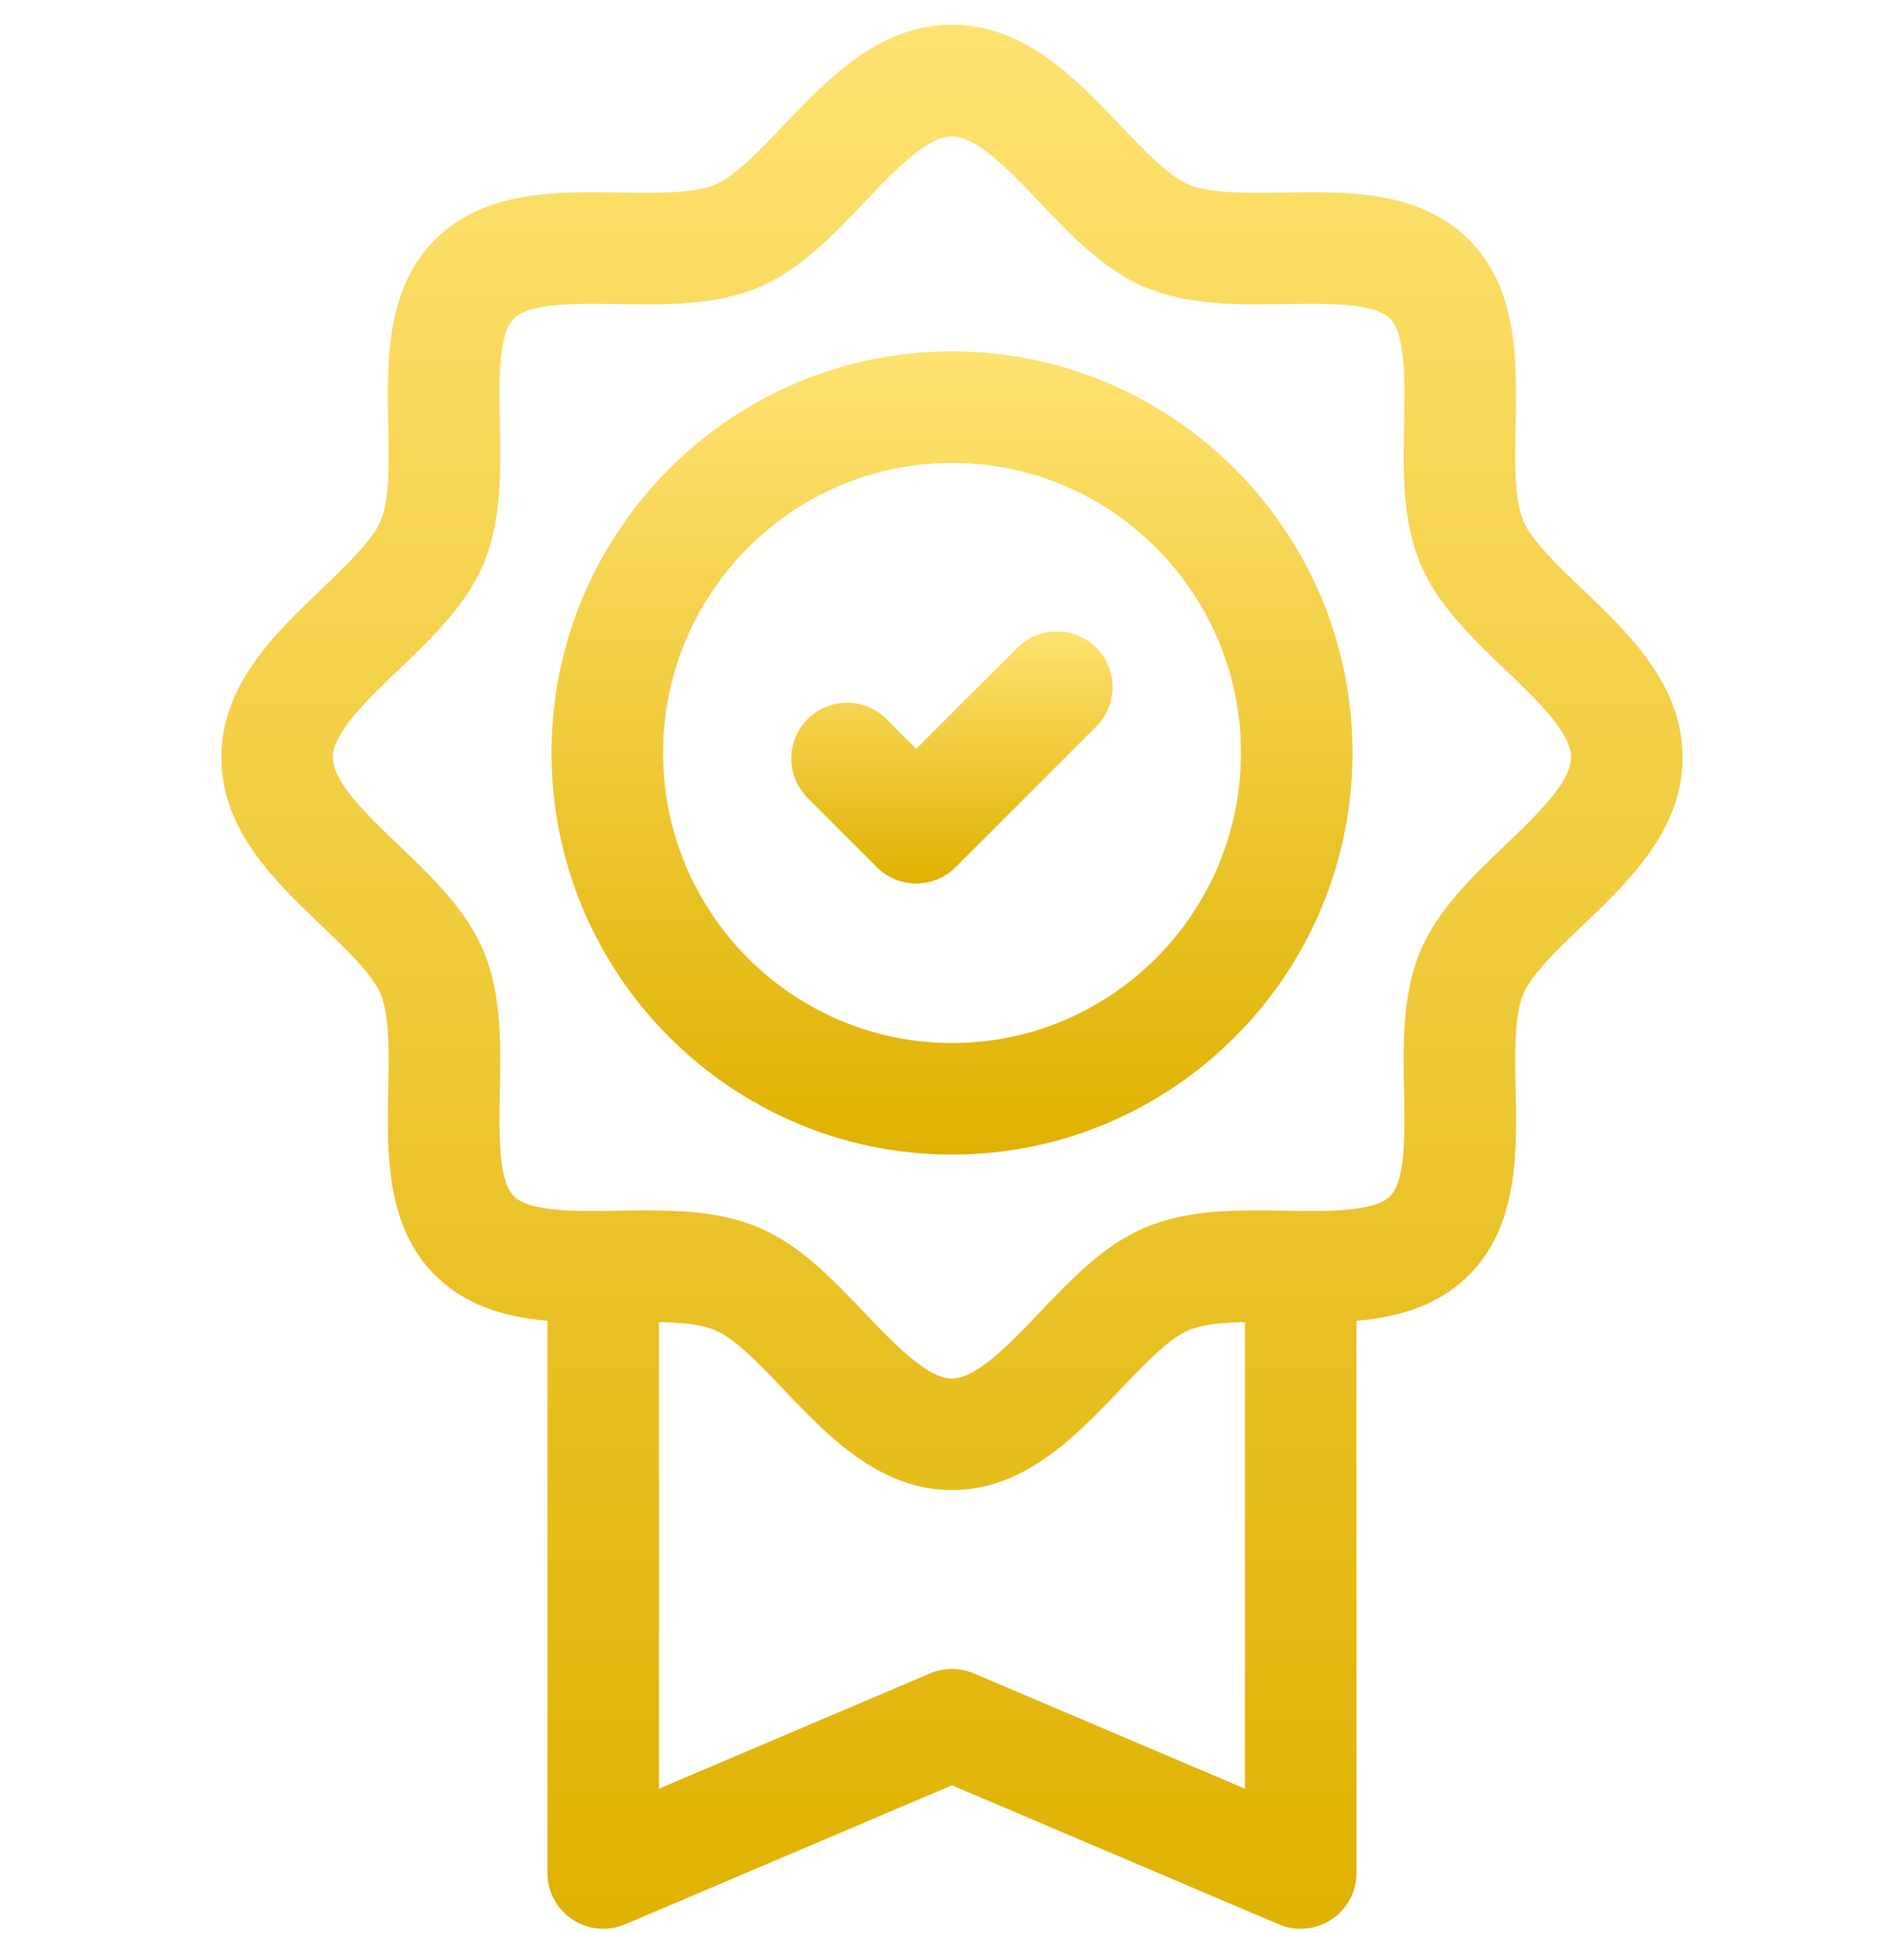
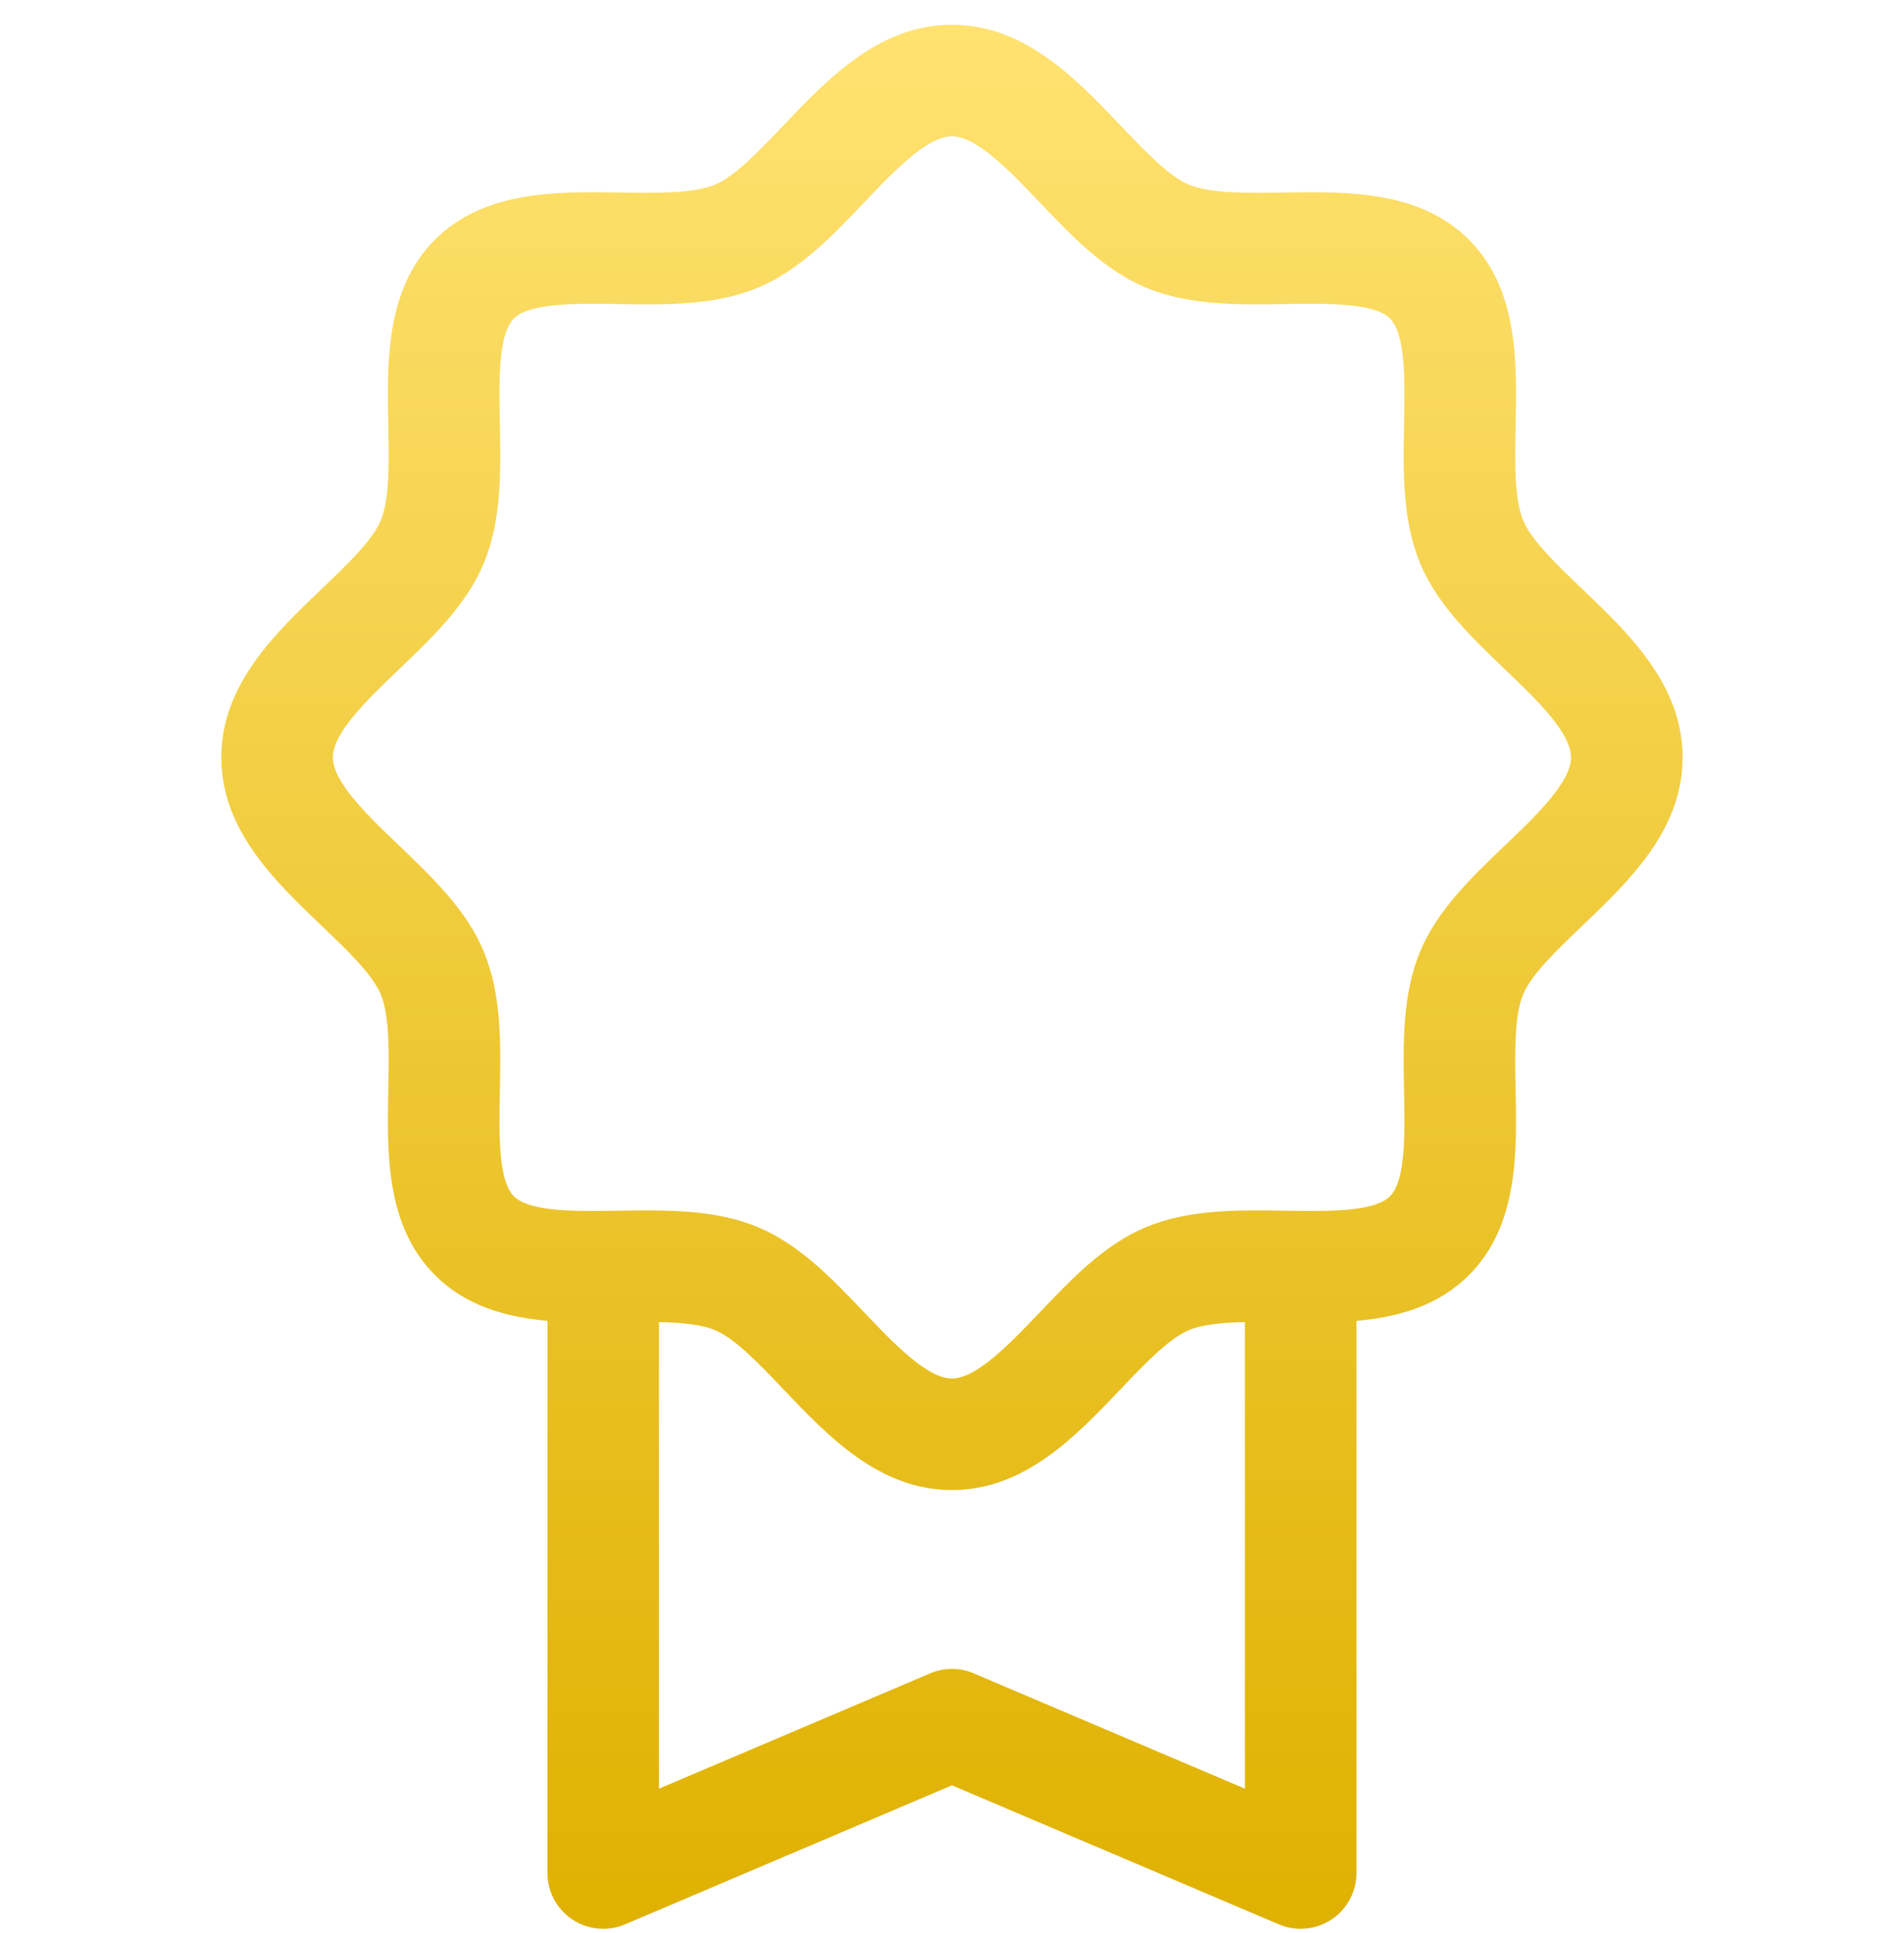
<svg xmlns="http://www.w3.org/2000/svg" width="66" height="67" viewBox="0 0 66 67" fill="none">
  <g clip-path="url(#clip0_7914_18023)">
    <path d="M54.844 20.412C53.978 19.583 53.082 18.727 52.798 18.039C52.486 17.284 52.512 15.996 52.537 14.749C52.581 12.536 52.631 10.028 50.926 8.315C49.218 6.599 46.706 6.638 44.492 6.674C43.248 6.693 41.961 6.713 41.209 6.4C40.522 6.114 39.667 5.217 38.841 4.349C37.282 2.713 35.516 0.858 32.999 0.858C30.481 0.858 28.715 2.713 27.156 4.349C26.33 5.217 25.476 6.114 24.788 6.4C24.037 6.713 22.75 6.693 21.506 6.673C19.289 6.639 16.779 6.599 15.071 8.315C13.366 10.028 13.416 12.536 13.46 14.749C13.485 15.996 13.511 17.284 13.2 18.039C12.916 18.727 12.02 19.583 11.153 20.411C9.521 21.971 7.672 23.739 7.672 26.253C7.672 28.767 9.521 30.535 11.153 32.095C12.02 32.923 12.916 33.78 13.199 34.467C13.511 35.222 13.485 36.511 13.46 37.758C13.416 39.971 13.366 42.479 15.071 44.192C16.146 45.272 17.539 45.656 18.976 45.784V64.924C18.976 65.573 19.302 66.179 19.843 66.537C20.384 66.895 21.069 66.958 21.666 66.704L32.999 61.884L44.331 66.704C44.574 66.807 44.831 66.858 45.087 66.858C45.461 66.858 45.833 66.749 46.154 66.537C46.695 66.179 47.021 65.573 47.021 64.924V45.785C48.458 45.657 49.851 45.272 50.926 44.192C52.631 42.479 52.581 39.971 52.537 37.758C52.512 36.511 52.486 35.223 52.798 34.468C53.081 33.78 53.977 32.924 54.844 32.096C56.476 30.536 58.325 28.768 58.325 26.254C58.325 23.74 56.476 21.972 54.844 20.412ZM33.755 58.004C33.272 57.798 32.725 57.798 32.242 58.004L22.843 62.001V45.828C23.61 45.843 24.308 45.907 24.788 46.107C25.476 46.393 26.33 47.29 27.156 48.158C28.715 49.794 30.481 51.649 32.999 51.649C35.516 51.649 37.282 49.794 38.841 48.158C39.667 47.29 40.522 46.393 41.209 46.107C41.689 45.907 42.388 45.843 43.154 45.828V62.001L33.755 58.004ZM52.172 29.3C51.015 30.406 49.819 31.55 49.223 32.993C48.604 34.493 48.638 36.192 48.67 37.835C48.699 39.279 48.732 40.915 48.185 41.464C47.636 42.016 45.998 41.99 44.552 41.967C42.912 41.941 41.216 41.915 39.721 42.537C38.283 43.137 37.143 44.334 36.041 45.491C35.018 46.565 33.858 47.782 32.998 47.782C32.138 47.782 30.979 46.565 29.956 45.49C28.854 44.333 27.714 43.137 26.275 42.537C25.08 42.039 23.757 41.957 22.436 41.957C22.105 41.957 21.774 41.962 21.445 41.967C19.999 41.99 18.36 42.016 17.812 41.464C17.265 40.915 17.298 39.279 17.326 37.835C17.359 36.192 17.393 34.493 16.774 32.992C16.178 31.55 14.982 30.406 13.825 29.3C12.753 28.276 11.539 27.114 11.539 26.254C11.539 25.393 12.753 24.231 13.825 23.207C14.982 22.101 16.178 20.958 16.774 19.515C17.393 18.014 17.359 16.315 17.326 14.672C17.298 13.229 17.265 11.592 17.812 11.043C18.361 10.492 20 10.517 21.445 10.54C23.085 10.566 24.781 10.593 26.276 9.97C27.714 9.37 28.854 8.174 29.956 7.017C30.979 5.942 32.139 4.725 32.999 4.725C33.858 4.725 35.018 5.942 36.041 7.016C37.143 8.174 38.283 9.37 39.721 9.97C41.217 10.592 42.912 10.565 44.553 10.54C45.998 10.518 47.637 10.492 48.185 11.043C48.732 11.592 48.699 13.228 48.671 14.672C48.638 16.315 48.604 18.014 49.223 19.515C49.819 20.957 51.015 22.101 52.172 23.207C53.244 24.231 54.458 25.393 54.458 26.253C54.458 27.114 53.244 28.276 52.172 29.3Z" fill="url(#paint0_linear_7914_18023)" />
-     <path d="M33.001 12.178C25.345 12.178 19.117 18.423 19.117 26.099C19.117 33.776 25.345 40.021 33.001 40.021C40.656 40.021 46.884 33.776 46.884 26.099C46.884 18.423 40.656 12.178 33.001 12.178ZM33.001 36.154C27.477 36.154 22.984 31.643 22.984 26.099C22.984 20.555 27.477 16.045 33.001 16.045C38.523 16.045 43.017 20.555 43.017 26.099C43.017 31.643 38.523 36.154 33.001 36.154Z" fill="url(#paint1_linear_7914_18023)" />
-     <path d="M35.266 22.451L31.761 25.956L30.73 24.925C29.976 24.17 28.751 24.17 27.996 24.925C27.241 25.68 27.241 26.904 27.996 27.66L30.394 30.057C30.756 30.42 31.248 30.624 31.761 30.624C32.274 30.624 32.766 30.42 33.128 30.057L38 25.185C38.755 24.43 38.755 23.206 38 22.451C37.245 21.696 36.021 21.696 35.266 22.451Z" fill="url(#paint2_linear_7914_18023)" />
  </g>
  <defs>
    <linearGradient id="paint0_linear_7914_18023" x1="30.883" y1="0.858" x2="30.883" y2="66.858" gradientUnits="userSpaceOnUse">
      <stop stop-color="#FFE271" />
      <stop offset="1" stop-color="#DFB100" />
    </linearGradient>
    <linearGradient id="paint1_linear_7914_18023" x1="31.841" y1="12.178" x2="31.841" y2="40.021" gradientUnits="userSpaceOnUse">
      <stop stop-color="#FFE271" />
      <stop offset="1" stop-color="#DFB100" />
    </linearGradient>
    <linearGradient id="paint2_linear_7914_18023" x1="32.533" y1="21.884" x2="32.533" y2="30.624" gradientUnits="userSpaceOnUse">
      <stop stop-color="#FFE271" />
      <stop offset="1" stop-color="#DFB100" />
    </linearGradient>
    <clipPath id="clip0_7914_18023">
      <rect width="66" height="66" fill="white" transform="translate(0 0.858)" />
    </clipPath>
  </defs>
</svg>